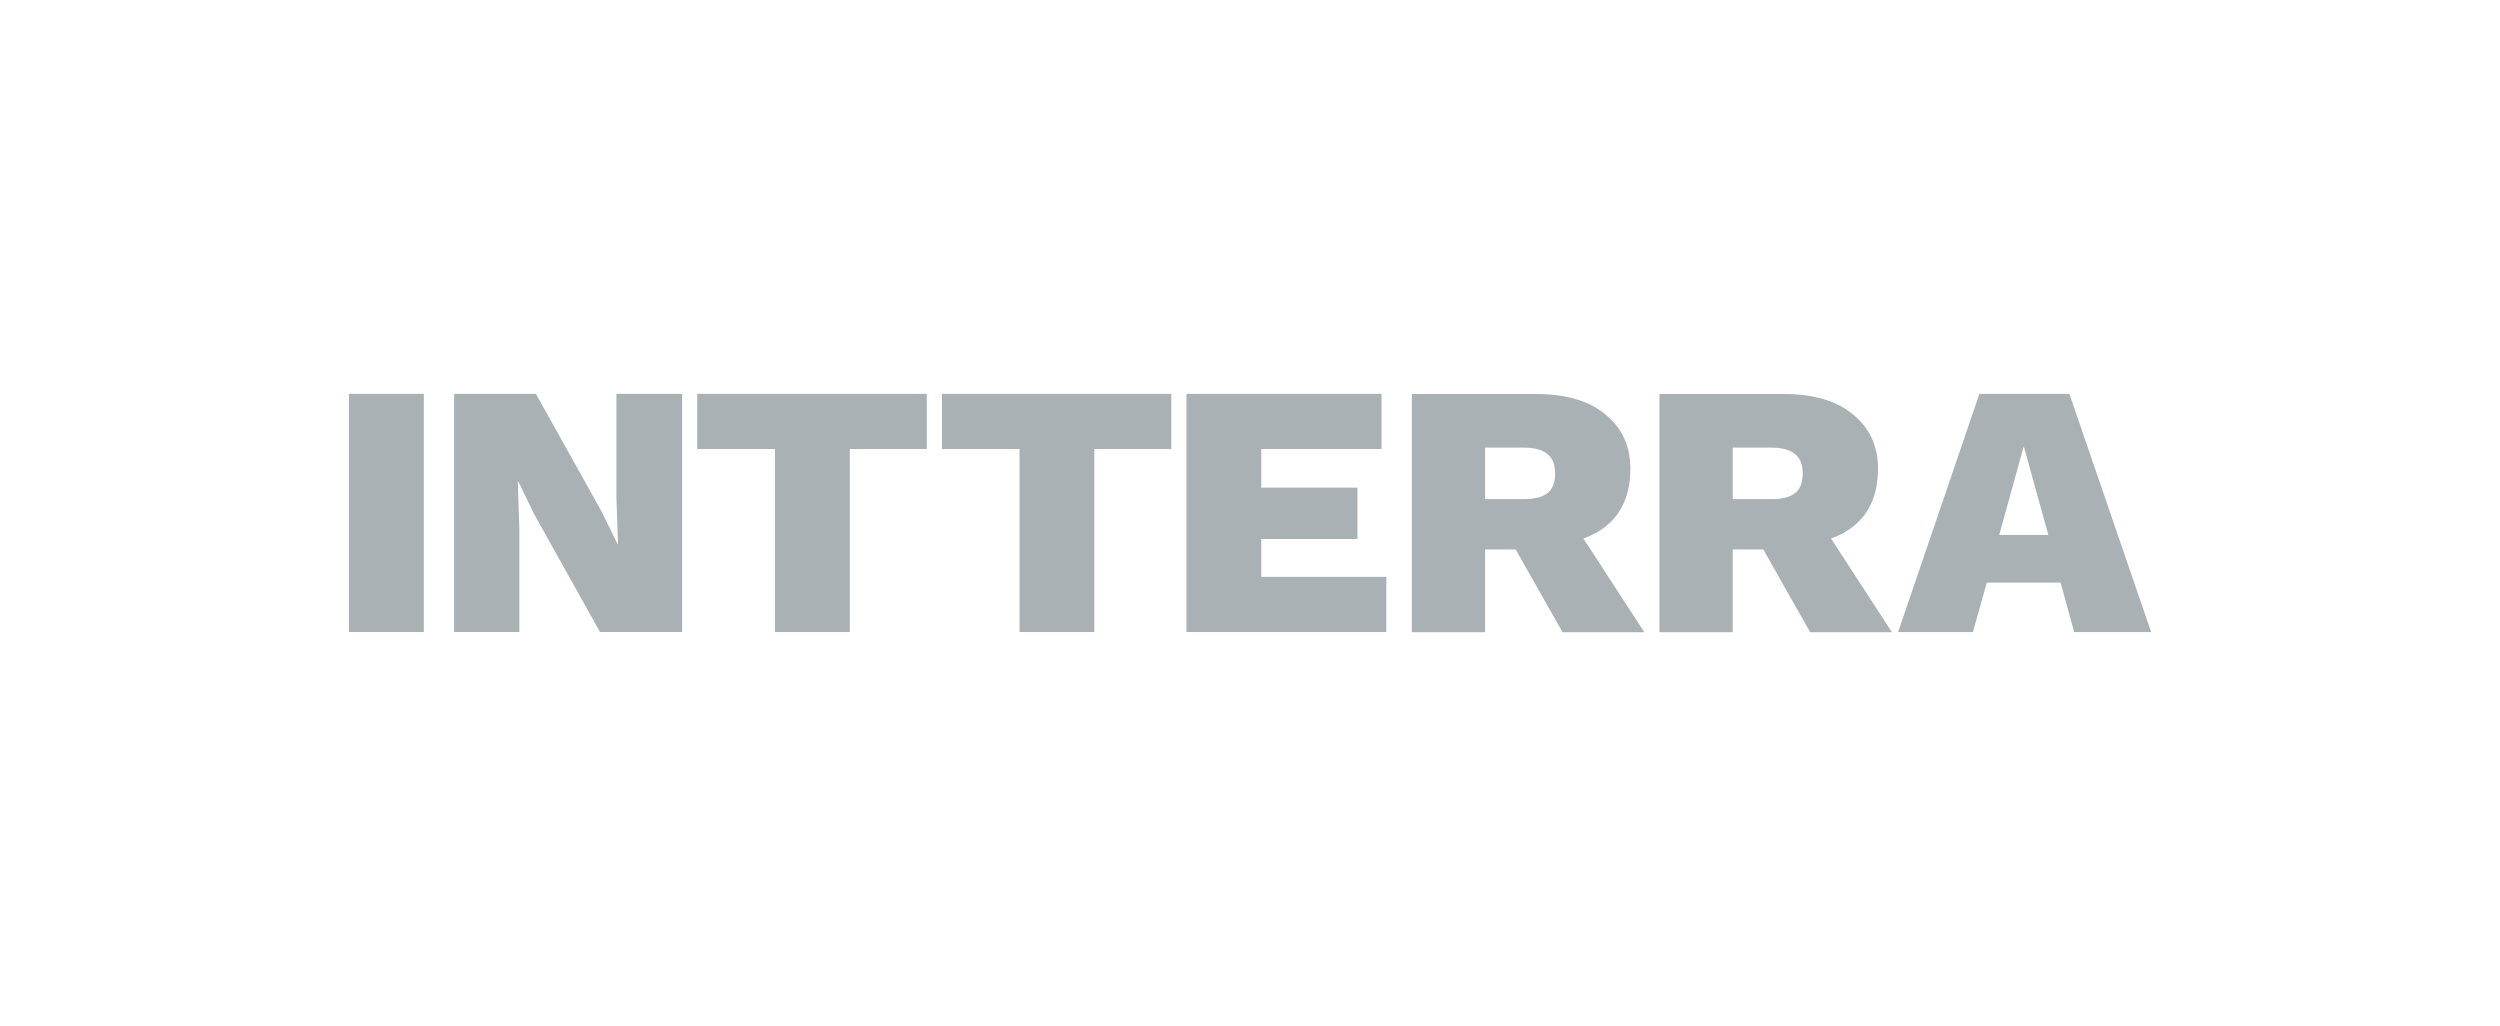
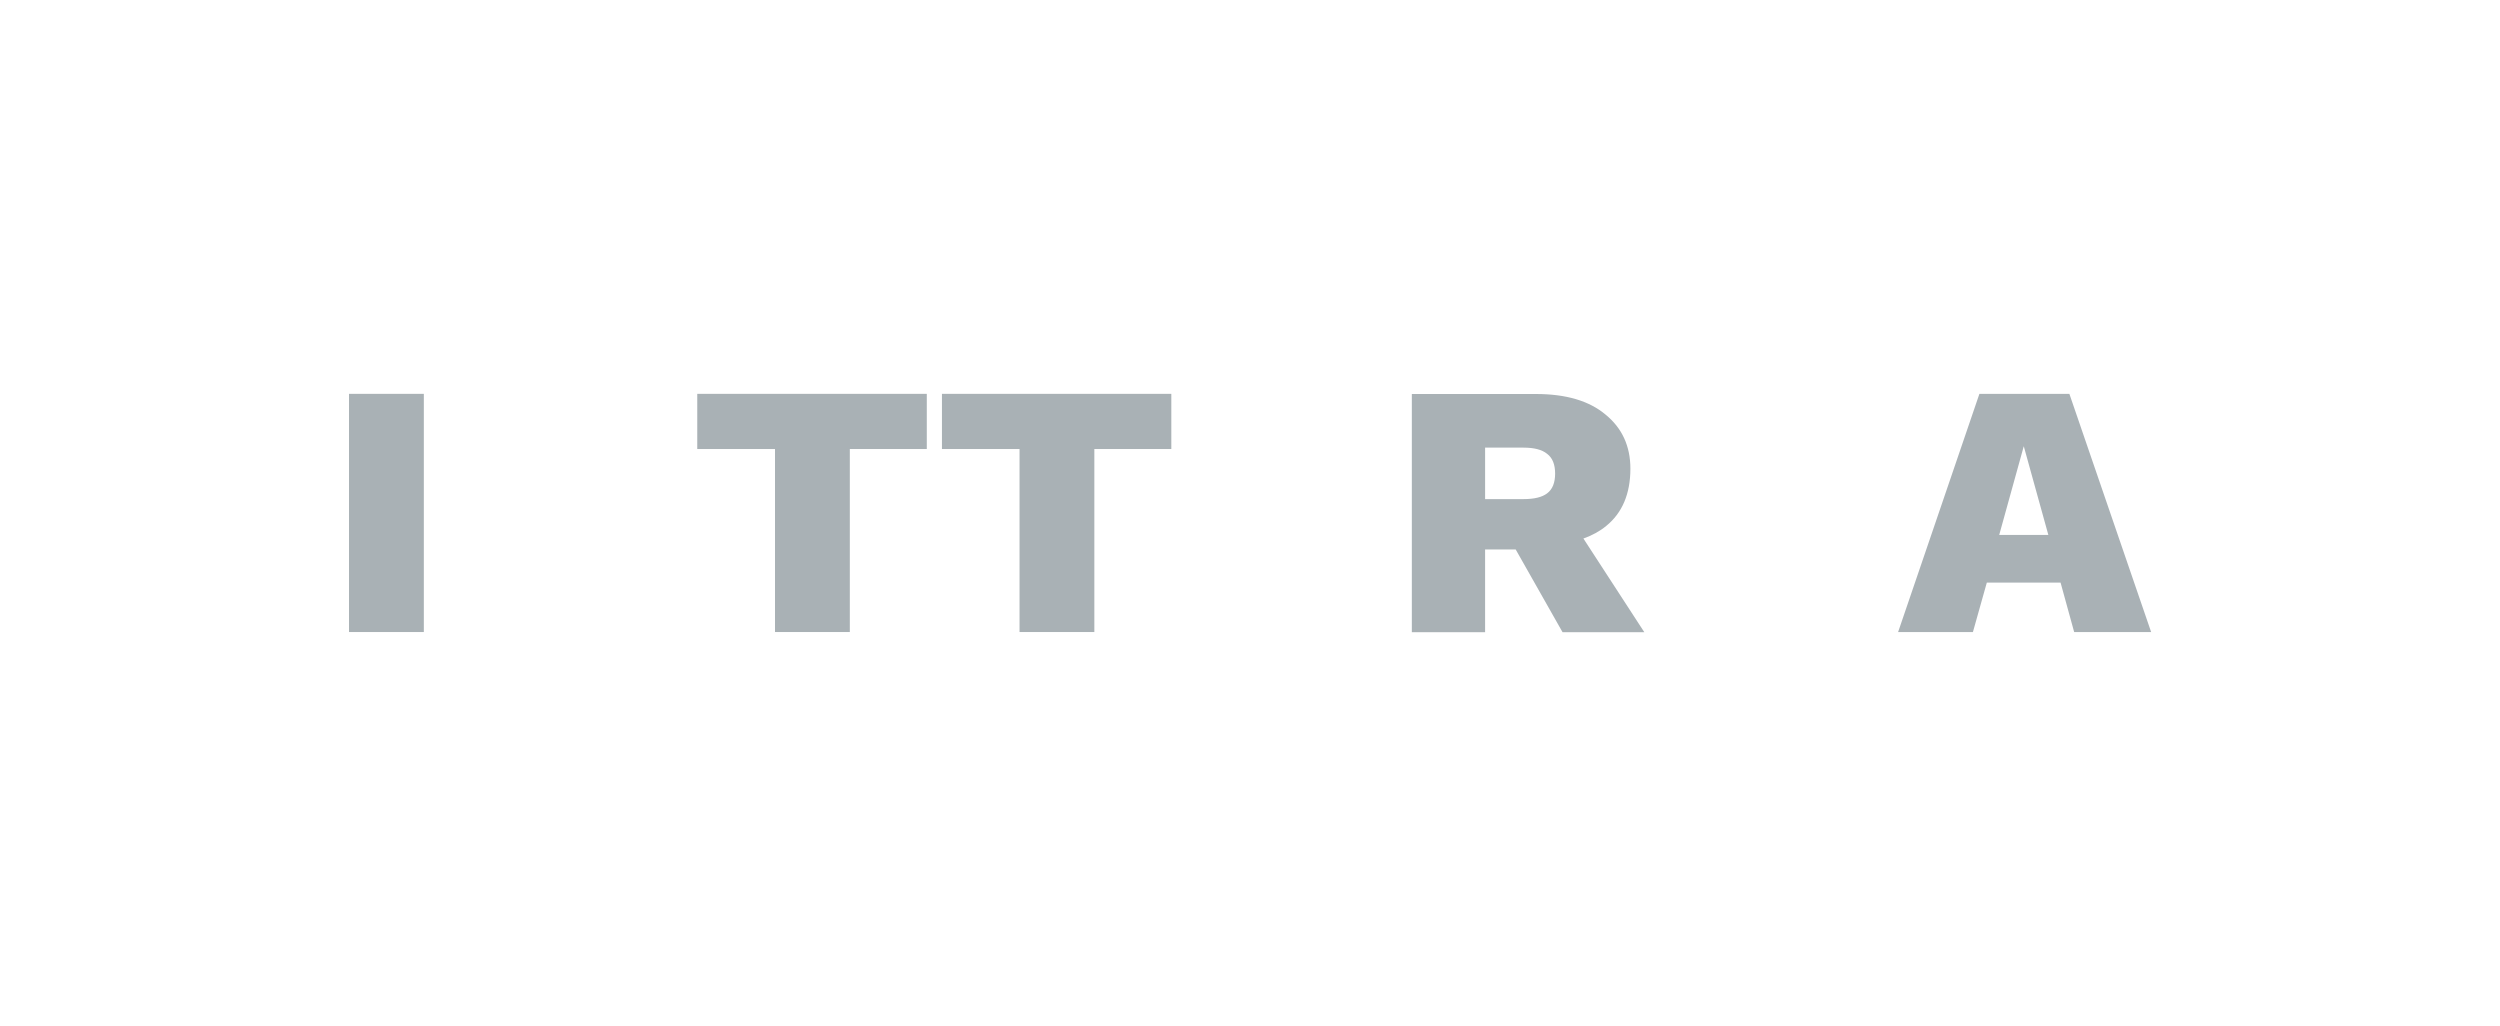
<svg xmlns="http://www.w3.org/2000/svg" id="Layer_1" data-name="Layer 1" viewBox="0 0 161.74 66.37">
  <rect x="22.58" y="25.48" width="4.84" height="15.41" fill="#a9b1b5" stroke-width="0" />
-   <polygon points="39.88 32.16 39.98 35.19 39.95 35.19 38.93 33.11 34.67 25.48 29.38 25.48 29.38 40.89 33.6 40.89 33.6 34.21 33.5 31.18 33.55 31.18 34.55 33.25 38.82 40.89 44.13 40.89 44.13 25.48 39.88 25.48 39.88 32.16" fill="#a9b1b5" stroke-width="0" />
  <polygon points="45.11 29.05 50.14 29.05 50.14 40.89 54.98 40.89 54.98 29.05 59.96 29.05 59.96 25.48 45.11 25.48 45.11 29.05" fill="#a9b1b5" stroke-width="0" />
  <polygon points="60.94 29.05 65.96 29.05 65.96 40.89 70.8 40.89 70.8 29.05 75.78 29.05 75.78 25.48 60.94 25.48 60.94 29.05" fill="#a9b1b5" stroke-width="0" />
-   <polygon points="81.6 34.87 87.82 34.87 87.82 31.55 81.6 31.55 81.6 29.05 89.38 29.05 89.38 25.48 76.76 25.48 76.76 40.89 89.69 40.89 89.69 37.32 81.6 37.32 81.6 34.87" fill="#a9b1b5" stroke-width="0" />
  <path d="m103.91,34.03c1.04-.84,1.57-2.08,1.57-3.71,0-1.46-.54-2.63-1.61-3.5-1.06-.89-2.56-1.33-4.51-1.33h-8.02v15.41h4.74v-5.35h1.98l3.03,5.35h5.29l-3.94-6.06c.56-.2,1.06-.47,1.47-.81Zm-7.83-5.07h2.49c.68,0,1.19.13,1.52.4.35.26.52.69.52,1.28s-.17,1.02-.52,1.28c-.33.25-.84.37-1.52.37h-2.49v-3.34Z" fill="#a9b1b5" stroke-width="0" />
-   <path d="m119.93,34.03c1.04-.84,1.57-2.08,1.57-3.71,0-1.46-.54-2.63-1.61-3.5-1.06-.89-2.56-1.33-4.51-1.33h-8.02v15.41h4.74v-5.35h1.98l3.03,5.35h5.29l-3.94-6.06c.56-.2,1.06-.47,1.47-.81Zm-7.83-5.07h2.49c.68,0,1.19.13,1.52.4.35.26.52.69.52,1.28s-.17,1.02-.52,1.28c-.33.25-.84.37-1.52.37h-2.49v-3.34Z" fill="#a9b1b5" stroke-width="0" />
  <path d="m133.87,25.48h-5.81l-5.26,15.41h4.84l.9-3.2h4.77l.88,3.2h4.98l-5.29-15.41Zm-4.53,9.13l1.59-5.74,1.59,5.74h-3.18Z" fill="#a9b1b5" stroke-width="0" />
</svg>